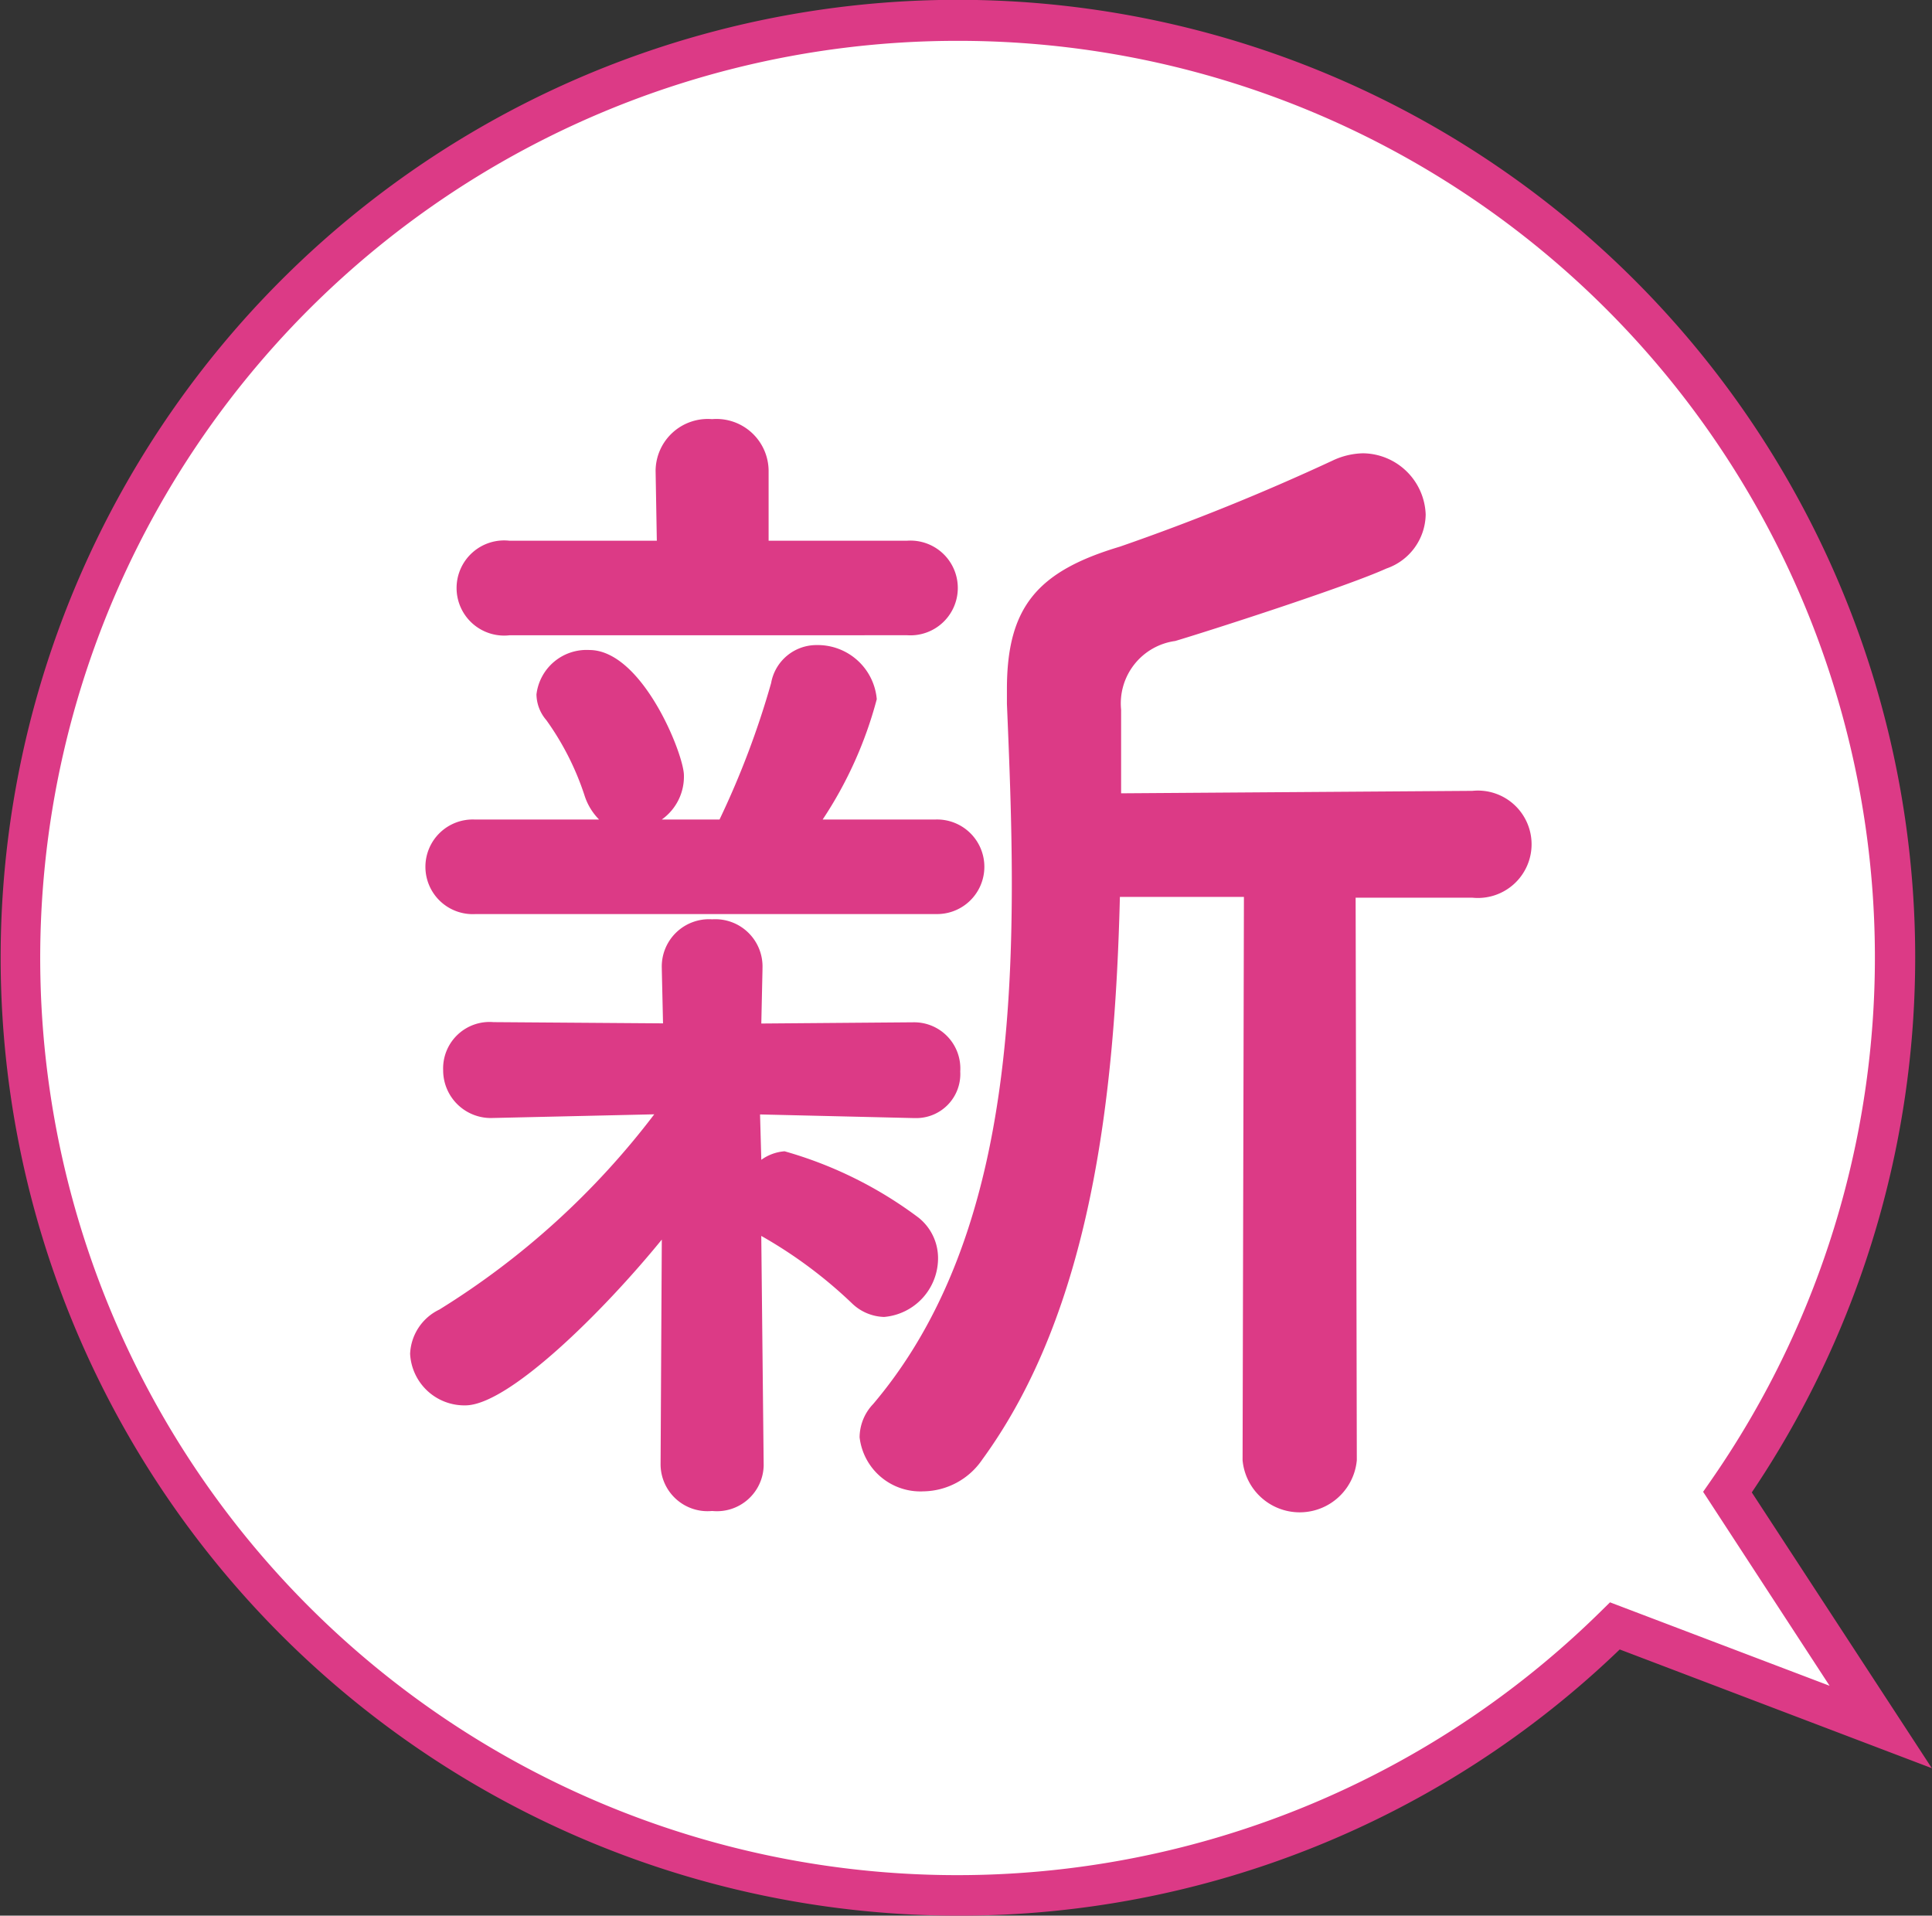
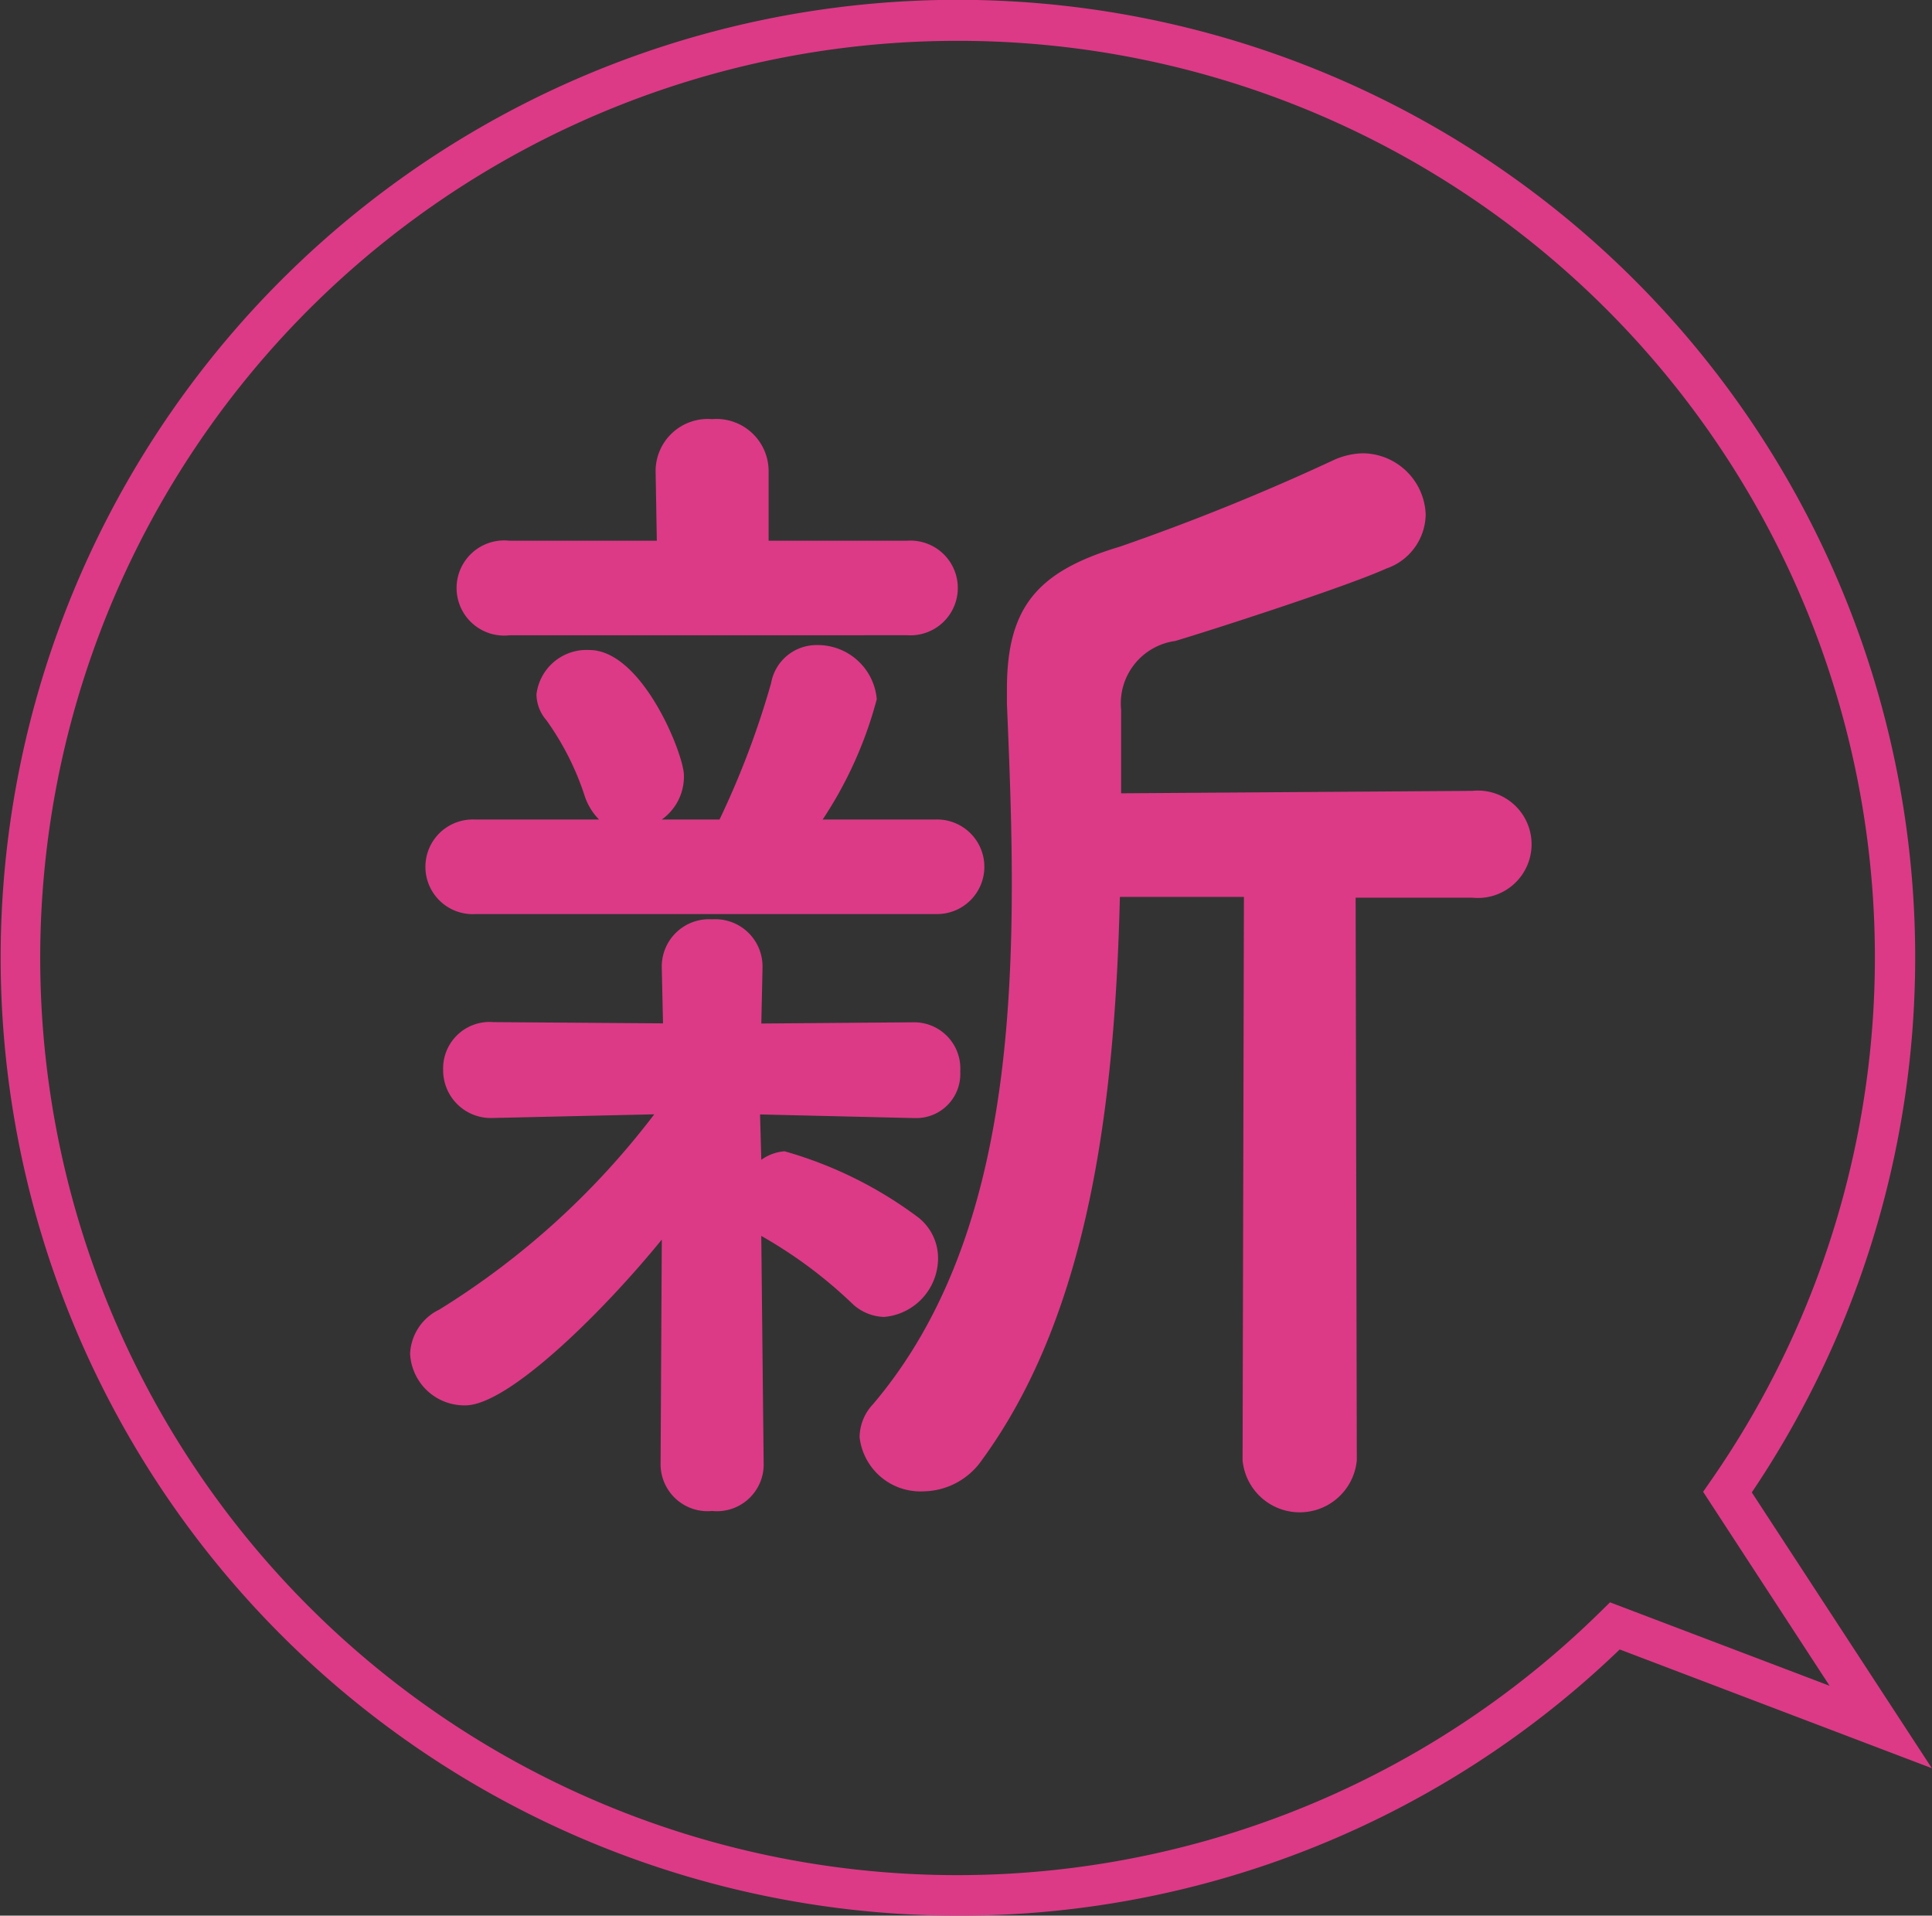
<svg xmlns="http://www.w3.org/2000/svg" width="47.354" height="46.948" viewBox="0 0 47.354 46.948">
  <rect x="0" y="0" width="47.354" height="46.948" fill="#333333" stroke="none" />
  <g transform="translate(-0.184 -0.183)">
-     <path d="M42.342,36.565a22.955,22.955,0,1,0-2.758,3.279L46.1,42.32Z" transform="translate(0.184 0.184)" fill="#fff" />
    <path d="M23.474,46.947a23.48,23.48,0,0,1-9.137-45.1,23.467,23.467,0,0,1,28.6,34.727l4.413,6.759L39.7,40.423A23.333,23.333,0,0,1,23.474,46.947ZM23.474,1a22.477,22.477,0,1,0,15.76,38.492l.228-.224,5.382,2.045-3.1-4.754.192-.276A22.462,22.462,0,0,0,23.474,1Z" transform="translate(0.184 0.184)" fill="#dc3a86" />
    <path d="M13.652,27.749c-1.445,1.776-3.763,4.063-4.815,4.063a1.332,1.332,0,0,1-1.354-1.264A1.261,1.261,0,0,1,8.2,29.464a19.479,19.479,0,0,0,5.267-4.785l-3.912.089H9.529A1.169,1.169,0,0,1,8.293,23.6,1.138,1.138,0,0,1,9.529,22.42h.029l4.124.03-.03-1.324V21.1a1.159,1.159,0,0,1,1.234-1.2,1.158,1.158,0,0,1,1.234,1.2v.03l-.029,1.324,3.731-.03h.031a1.132,1.132,0,0,1,1.114,1.205,1.08,1.08,0,0,1-1.114,1.142h-.031l-3.762-.089.031,1.112a1.12,1.12,0,0,1,.57-.209,10,10,0,0,1,3.282,1.625,1.268,1.268,0,0,1,.48.993A1.445,1.445,0,0,1,19.1,29.645a1.178,1.178,0,0,1-.784-.331,11.2,11.2,0,0,0-2.226-1.655l.059,5.629A1.146,1.146,0,0,1,14.886,34.4a1.152,1.152,0,0,1-1.264-1.142ZM9.077,19.772a1.16,1.16,0,1,1,0-2.317h3.038a1.473,1.473,0,0,1-.36-.6,6.775,6.775,0,0,0-.933-1.836.985.985,0,0,1-.242-.632A1.236,1.236,0,0,1,11.875,13.3c1.3,0,2.319,2.56,2.319,3.071a1.289,1.289,0,0,1-.542,1.083h1.415a21.092,21.092,0,0,0,1.264-3.342,1.129,1.129,0,0,1,1.115-.933,1.453,1.453,0,0,1,1.475,1.326,9.887,9.887,0,0,1-1.326,2.949h2.77a1.159,1.159,0,1,1,0,2.317Zm.843-6.833a1.166,1.166,0,1,1,0-2.317h3.61L13.5,8.906a1.279,1.279,0,0,1,1.384-1.264A1.279,1.279,0,0,1,16.27,8.906v1.715h3.4a1.161,1.161,0,1,1,0,2.317Zm18,6.412h-3.04c-.12,4.845-.692,10.114-3.372,13.787a1.775,1.775,0,0,1-1.443.781A1.5,1.5,0,0,1,18.5,32.594a1.193,1.193,0,0,1,.331-.813c2.859-3.371,3.4-8.156,3.4-12.762,0-1.5-.06-2.979-.12-4.4v-.361c0-2.016.752-2.889,2.769-3.491a55.415,55.415,0,0,0,5.208-2.107,1.824,1.824,0,0,1,.752-.181,1.556,1.556,0,0,1,1.535,1.5,1.423,1.423,0,0,1-.963,1.324c-.993.451-4.365,1.535-5.176,1.776a1.544,1.544,0,0,0-1.326,1.685v2.048l8.609-.06a1.316,1.316,0,1,1,0,2.618H30.658l.029,13.787a1.406,1.406,0,0,1-2.8,0Z" transform="translate(2.753 2.813)" fill="#dc3a86" />
  </g>
</svg>